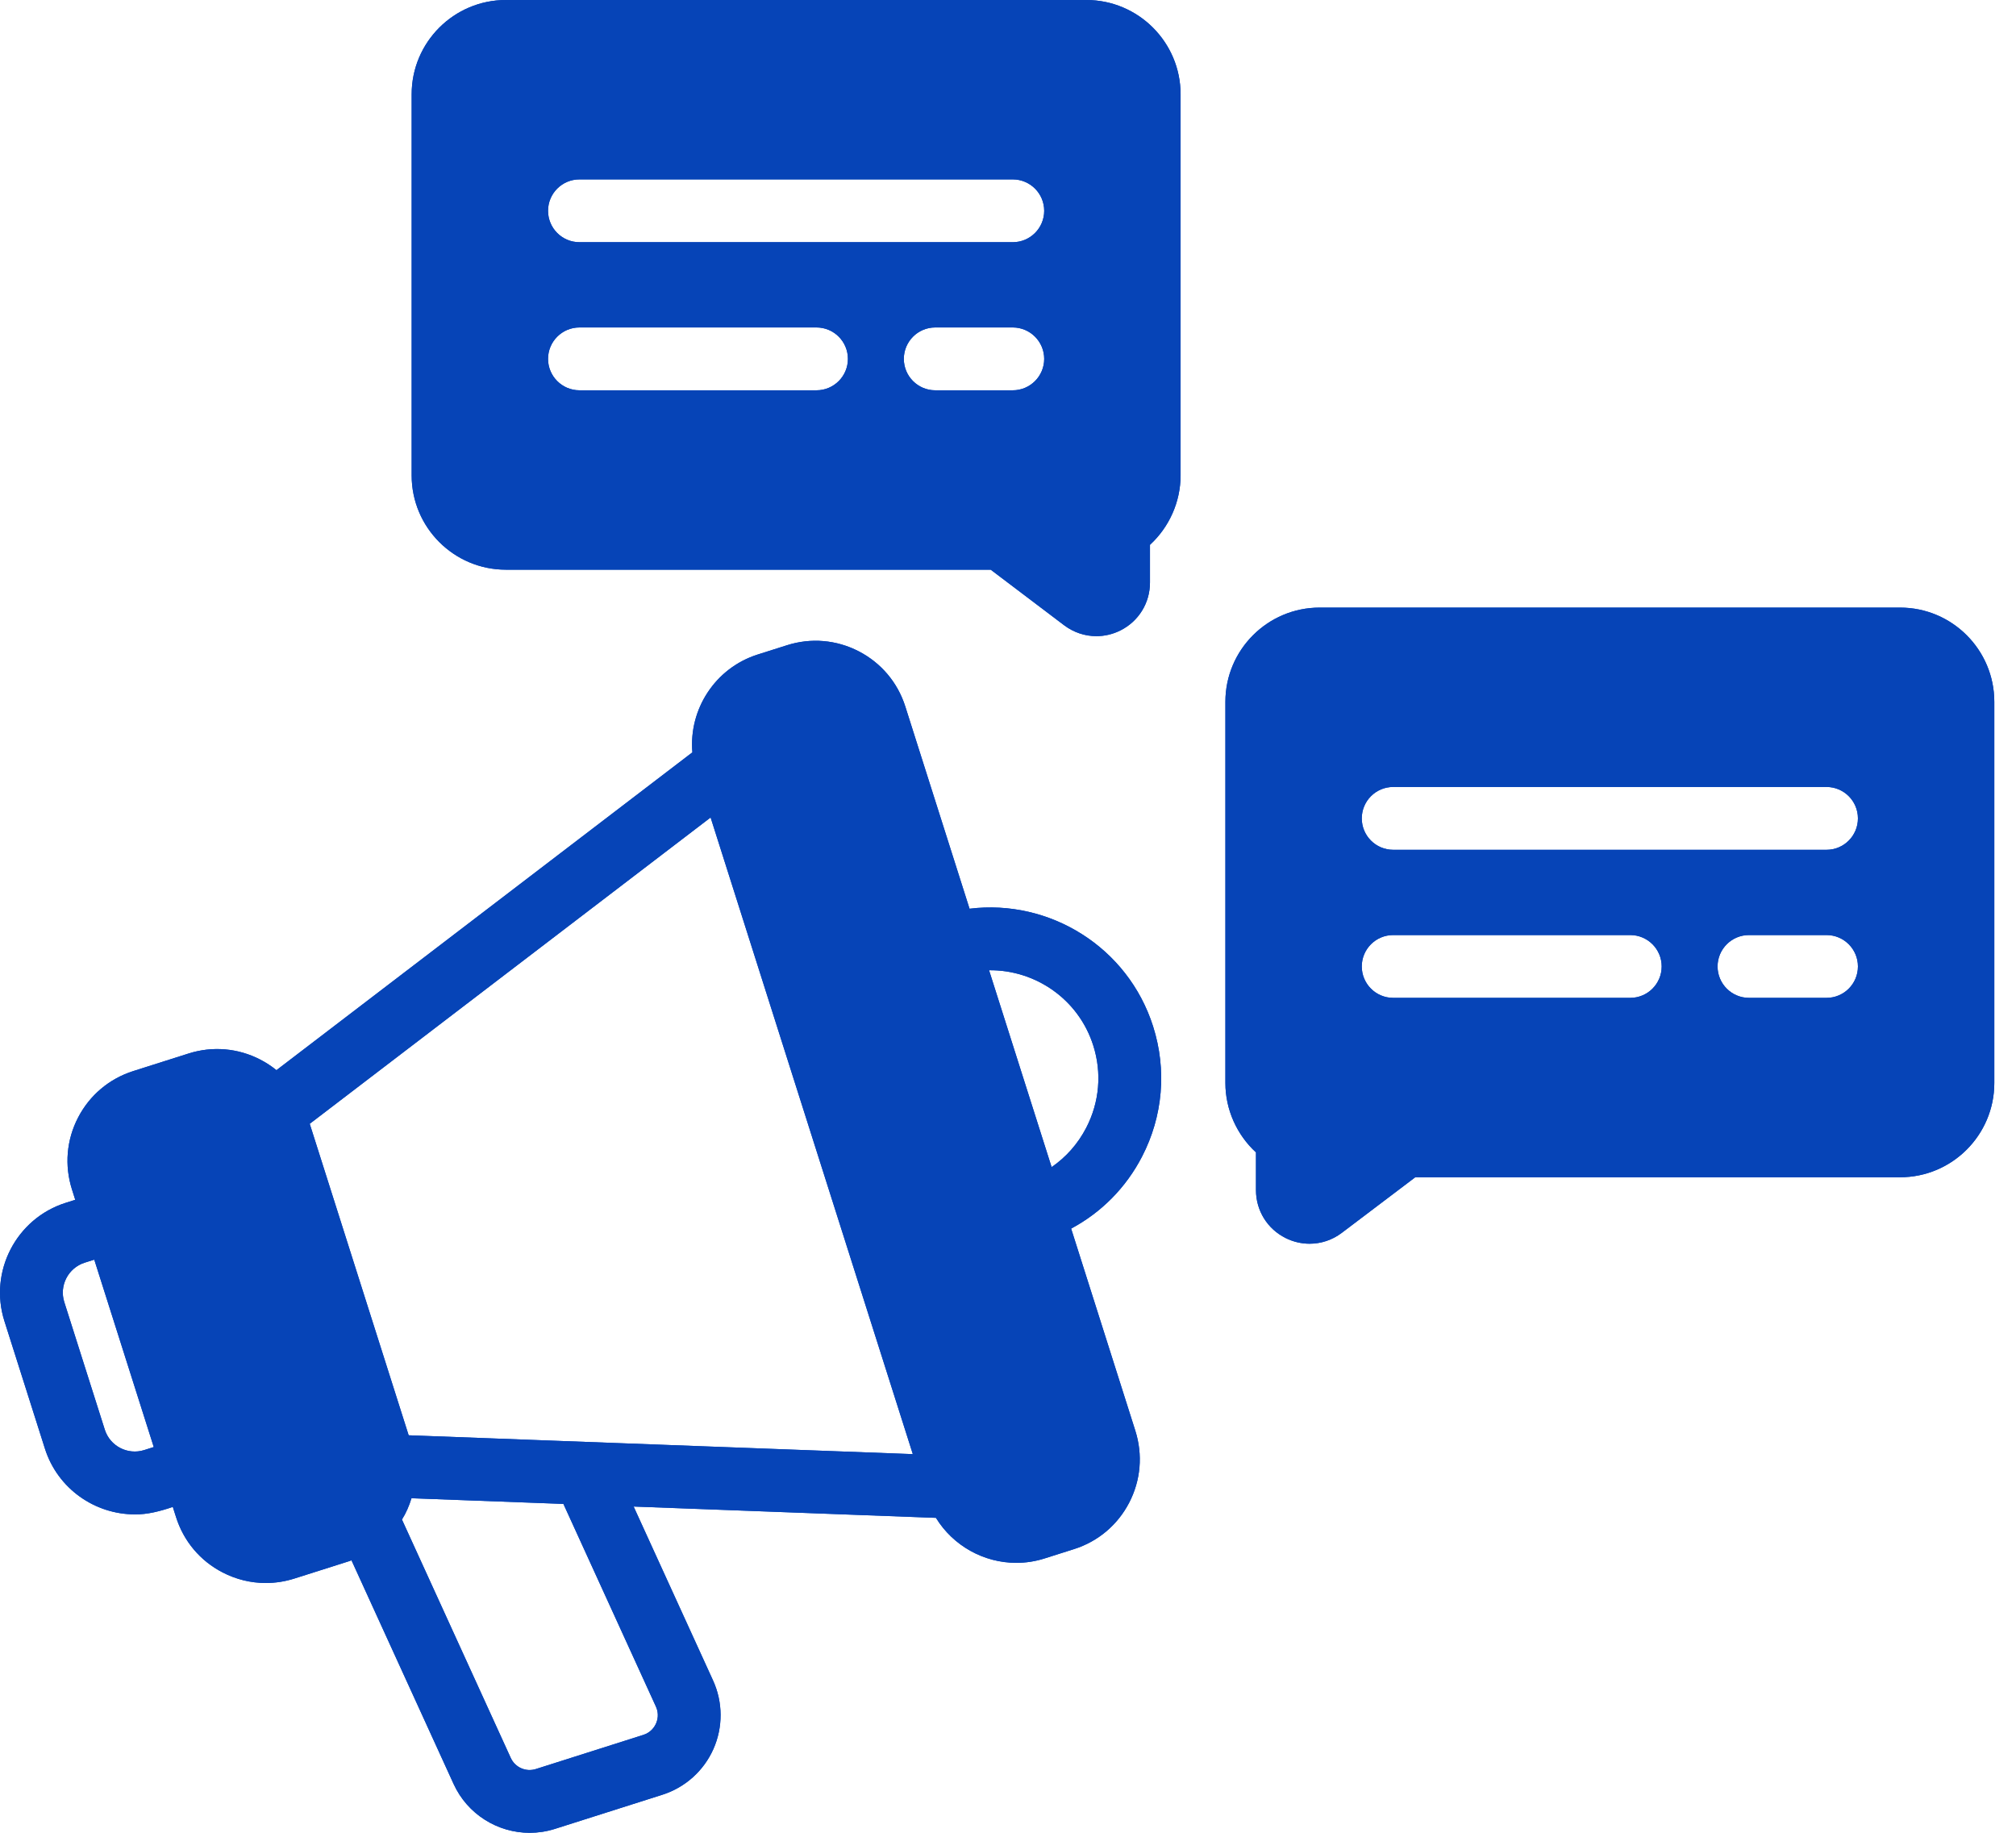
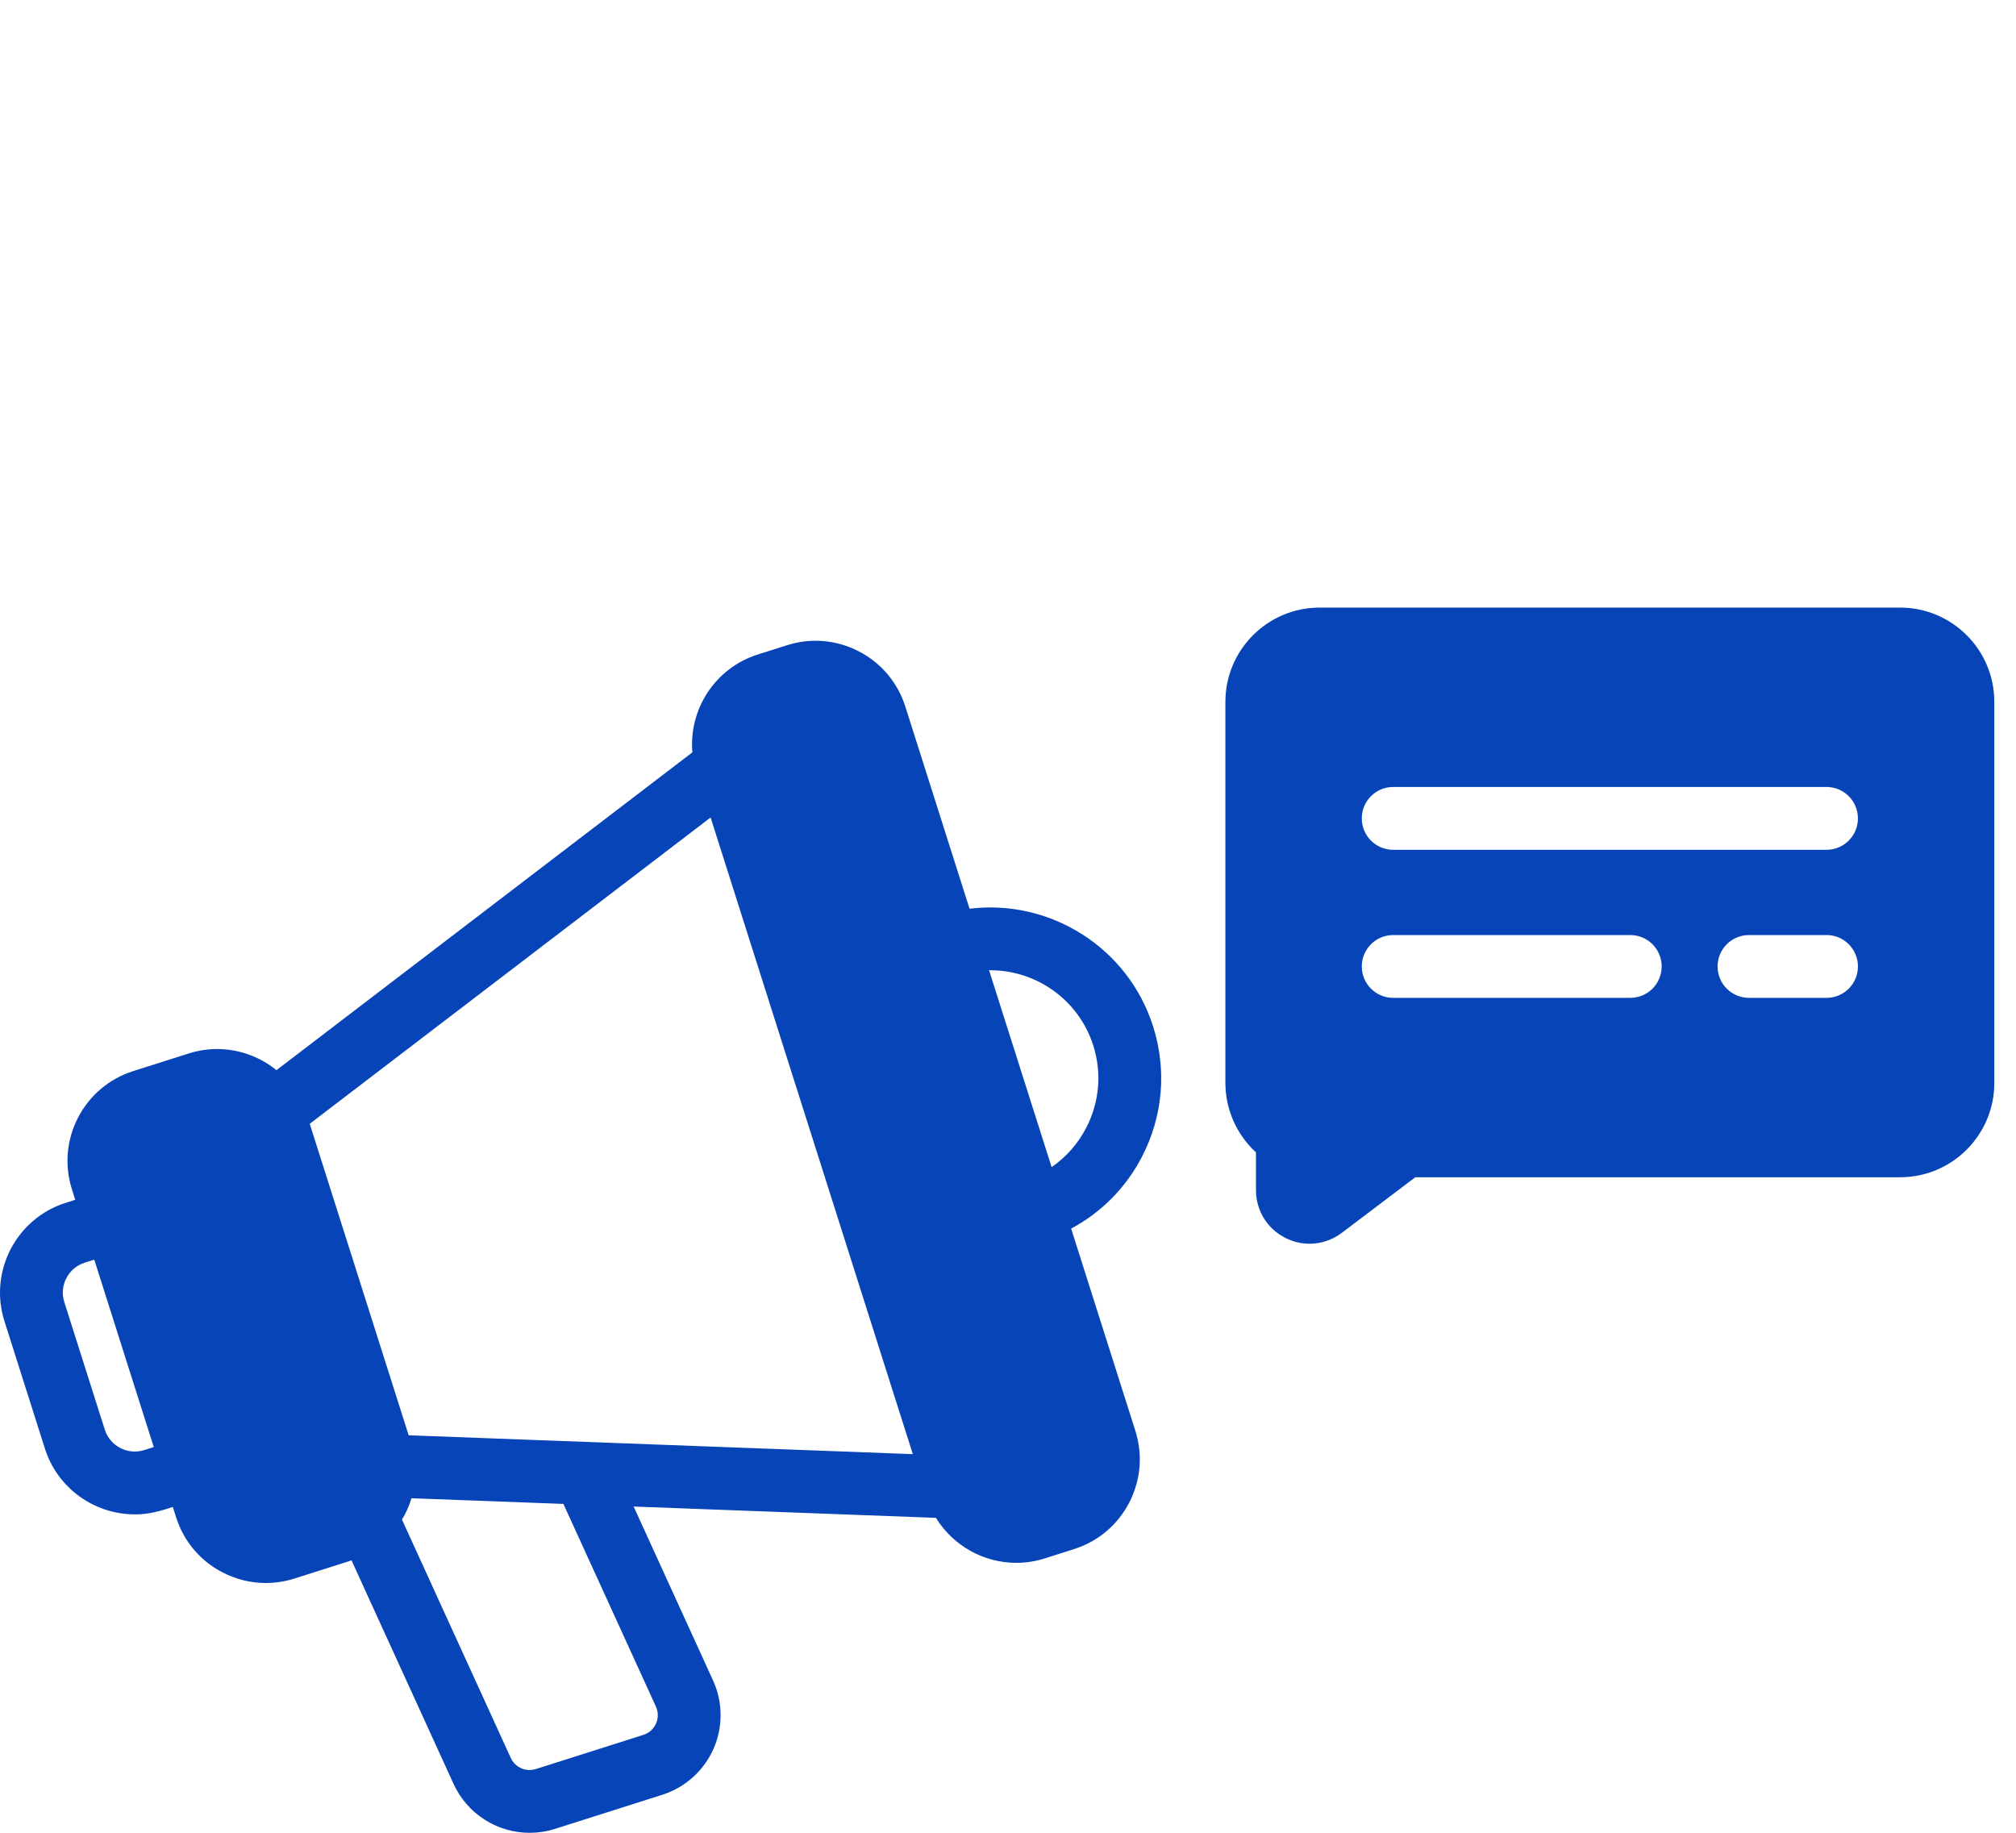
<svg xmlns="http://www.w3.org/2000/svg" width="66" height="60" viewBox="0 0 66 60" fill="none">
  <path d="M31.741 29.749L29.638 23.129C29.389 22.344 28.848 21.703 28.117 21.324C27.385 20.945 26.55 20.873 25.765 21.123L24.806 21.427C23.407 21.872 22.546 23.226 22.667 24.63L9.051 35.034C8.89 34.904 8.714 34.788 8.525 34.69C7.794 34.311 6.958 34.239 6.173 34.489L4.362 35.064C3.576 35.314 2.935 35.854 2.556 36.586C2.177 37.317 2.106 38.153 2.356 38.938L2.463 39.278L2.151 39.377C0.53 39.891 -0.37 41.629 0.145 43.25L1.471 47.425C1.888 48.736 3.105 49.576 4.413 49.576C4.821 49.585 5.262 49.468 5.657 49.332L5.765 49.671C6.014 50.456 6.554 51.098 7.286 51.476C7.731 51.707 8.214 51.823 8.701 51.823C9.015 51.823 9.33 51.775 9.638 51.677L11.45 51.102C11.469 51.095 11.488 51.087 11.507 51.08L14.85 58.402C15.305 59.398 16.294 60.001 17.339 60.001C17.614 60.001 17.892 59.96 18.166 59.873L21.684 58.755C22.43 58.518 23.039 57.972 23.356 57.258C23.673 56.543 23.669 55.725 23.344 55.014L20.744 49.32L30.641 49.69C31.202 50.605 32.207 51.163 33.273 51.163C33.581 51.163 33.895 51.116 34.204 51.017L35.163 50.713C35.948 50.464 36.589 49.923 36.968 49.192C37.347 48.46 37.418 47.625 37.169 46.839L35.067 40.221C36.055 39.693 36.861 38.882 37.387 37.866C38.074 36.54 38.203 35.026 37.751 33.603C36.925 31.001 34.358 29.426 31.741 29.749ZM23.264 26.762L29.884 47.604L13.379 46.987L10.14 36.79L23.264 26.762ZM4.722 47.471C4.182 47.642 3.603 47.343 3.431 46.803L2.105 42.627C1.933 42.087 2.233 41.508 2.773 41.336L3.086 41.237L5.034 47.372L4.722 47.471ZM21.473 55.868C21.584 56.109 21.523 56.32 21.476 56.424C21.43 56.528 21.315 56.715 21.062 56.795L17.543 57.913C17.216 58.017 16.863 57.86 16.721 57.549L13.159 49.746C13.295 49.53 13.398 49.289 13.471 49.048L18.445 49.234L21.473 55.868ZM35.561 36.92C35.29 37.444 34.901 37.883 34.428 38.208L32.38 31.763C33.894 31.745 35.31 32.71 35.791 34.226C36.077 35.125 35.995 36.082 35.561 36.92Z" fill="#0644B7" />
-   <path d="M31.741 29.749L29.638 23.129C29.389 22.344 28.848 21.703 28.117 21.324C27.385 20.945 26.55 20.873 25.765 21.123L24.806 21.427C23.407 21.872 22.546 23.226 22.667 24.63L9.051 35.034C8.89 34.904 8.714 34.788 8.525 34.69C7.794 34.311 6.958 34.239 6.173 34.489L4.362 35.064C3.576 35.314 2.935 35.854 2.556 36.586C2.177 37.317 2.106 38.153 2.356 38.938L2.463 39.278L2.151 39.377C0.53 39.891 -0.37 41.629 0.145 43.25L1.471 47.425C1.888 48.736 3.105 49.576 4.413 49.576C4.821 49.585 5.262 49.468 5.657 49.332L5.765 49.671C6.014 50.456 6.554 51.098 7.286 51.476C7.731 51.707 8.214 51.823 8.701 51.823C9.015 51.823 9.33 51.775 9.638 51.677L11.45 51.102C11.469 51.095 11.488 51.087 11.507 51.08L14.85 58.402C15.305 59.398 16.294 60.001 17.339 60.001C17.614 60.001 17.892 59.96 18.166 59.873L21.684 58.755C22.43 58.518 23.039 57.972 23.356 57.258C23.673 56.543 23.669 55.725 23.344 55.014L20.744 49.32L30.641 49.69C31.202 50.605 32.207 51.163 33.273 51.163C33.581 51.163 33.895 51.116 34.204 51.017L35.163 50.713C35.948 50.464 36.589 49.923 36.968 49.192C37.347 48.46 37.418 47.625 37.169 46.839L35.067 40.221C36.055 39.693 36.861 38.882 37.387 37.866C38.074 36.54 38.203 35.026 37.751 33.603C36.925 31.001 34.358 29.426 31.741 29.749ZM23.264 26.762L29.884 47.604L13.379 46.987L10.14 36.79L23.264 26.762ZM4.722 47.471C4.182 47.642 3.603 47.343 3.431 46.803L2.105 42.627C1.933 42.087 2.233 41.508 2.773 41.336L3.086 41.237L5.034 47.372L4.722 47.471ZM21.473 55.868C21.584 56.109 21.523 56.32 21.476 56.424C21.43 56.528 21.315 56.715 21.062 56.795L17.543 57.913C17.216 58.017 16.863 57.86 16.721 57.549L13.159 49.746C13.295 49.53 13.398 49.289 13.471 49.048L18.445 49.234L21.473 55.868ZM35.561 36.92C35.29 37.444 34.901 37.883 34.428 38.208L32.38 31.763C33.894 31.745 35.31 32.71 35.791 34.226C36.077 35.125 35.995 36.082 35.561 36.92Z" fill="#0644B7" />
-   <path d="M35.565 0H16.561C14.86 0 13.477 1.384 13.477 3.085V15.565C13.477 17.266 14.86 18.65 16.561 18.65H32.434L34.837 20.469C35.15 20.705 35.52 20.826 35.893 20.826C36.159 20.826 36.427 20.765 36.676 20.641C37.276 20.342 37.648 19.741 37.648 19.071V17.836C38.277 17.257 38.65 16.431 38.65 15.565V3.085C38.65 1.384 37.266 0 35.565 0ZM33.157 7.929H18.97C18.402 7.929 17.942 7.469 17.942 6.901C17.942 6.333 18.402 5.873 18.97 5.873H33.157C33.724 5.873 34.185 6.333 34.185 6.901C34.185 7.469 33.724 7.929 33.157 7.929ZM34.185 11.749C34.185 12.316 33.724 12.777 33.157 12.777H30.618C30.05 12.777 29.59 12.316 29.59 11.749C29.59 11.181 30.05 10.72 30.618 10.72H33.157C33.724 10.72 34.185 11.181 34.185 11.749ZM27.759 11.749C27.759 12.316 27.299 12.777 26.731 12.777H18.97C18.402 12.777 17.942 12.316 17.942 11.749C17.942 11.181 18.402 10.72 18.97 10.72H26.731C27.299 10.72 27.759 11.181 27.759 11.749Z" fill="#0644B7" />
-   <path d="M35.565 0H16.561C14.86 0 13.477 1.384 13.477 3.085V15.565C13.477 17.266 14.86 18.65 16.561 18.65H32.434L34.837 20.469C35.15 20.705 35.52 20.826 35.893 20.826C36.159 20.826 36.427 20.765 36.676 20.641C37.276 20.342 37.648 19.741 37.648 19.071V17.836C38.277 17.257 38.65 16.431 38.65 15.565V3.085C38.65 1.384 37.266 0 35.565 0ZM33.157 7.929H18.97C18.402 7.929 17.942 7.469 17.942 6.901C17.942 6.333 18.402 5.873 18.97 5.873H33.157C33.724 5.873 34.185 6.333 34.185 6.901C34.185 7.469 33.724 7.929 33.157 7.929ZM34.185 11.749C34.185 12.316 33.724 12.777 33.157 12.777H30.618C30.05 12.777 29.59 12.316 29.59 11.749C29.59 11.181 30.05 10.72 30.618 10.72H33.157C33.724 10.72 34.185 11.181 34.185 11.749ZM27.759 11.749C27.759 12.316 27.299 12.777 26.731 12.777H18.97C18.402 12.777 17.942 12.316 17.942 11.749C17.942 11.181 18.402 10.72 18.97 10.72H26.731C27.299 10.72 27.759 11.181 27.759 11.749Z" fill="#0644B7" />
-   <path d="M62.206 19.891H43.202C41.501 19.891 40.117 21.274 40.117 22.975V35.456C40.117 36.322 40.49 37.148 41.118 37.726V38.962C41.118 39.631 41.491 40.233 42.091 40.531C42.34 40.655 42.608 40.716 42.873 40.716C43.247 40.716 43.617 40.596 43.929 40.359L46.333 38.54H62.206C63.907 38.54 65.29 37.156 65.29 35.456V22.975C65.29 21.274 63.907 19.891 62.206 19.891ZM59.797 27.82H45.61C45.042 27.82 44.582 27.359 44.582 26.792C44.582 26.224 45.042 25.763 45.61 25.763H59.797C60.365 25.763 60.825 26.224 60.825 26.792C60.825 27.359 60.365 27.82 59.797 27.82ZM60.825 31.639C60.825 32.207 60.365 32.667 59.797 32.667H57.258C56.691 32.667 56.23 32.207 56.23 31.639C56.23 31.071 56.691 30.611 57.258 30.611H59.797C60.365 30.611 60.825 31.071 60.825 31.639ZM54.4 31.639C54.4 32.207 53.94 32.667 53.372 32.667H45.61C45.042 32.667 44.582 32.207 44.582 31.639C44.582 31.071 45.042 30.611 45.61 30.611H53.372C53.94 30.611 54.4 31.071 54.4 31.639Z" fill="#0644B7" />
  <path d="M62.206 19.891H43.202C41.501 19.891 40.117 21.274 40.117 22.975V35.456C40.117 36.322 40.49 37.148 41.118 37.726V38.962C41.118 39.631 41.491 40.233 42.091 40.531C42.34 40.655 42.608 40.716 42.873 40.716C43.247 40.716 43.617 40.596 43.929 40.359L46.333 38.54H62.206C63.907 38.54 65.29 37.156 65.29 35.456V22.975C65.29 21.274 63.907 19.891 62.206 19.891ZM59.797 27.82H45.61C45.042 27.82 44.582 27.359 44.582 26.792C44.582 26.224 45.042 25.763 45.61 25.763H59.797C60.365 25.763 60.825 26.224 60.825 26.792C60.825 27.359 60.365 27.82 59.797 27.82ZM60.825 31.639C60.825 32.207 60.365 32.667 59.797 32.667H57.258C56.691 32.667 56.23 32.207 56.23 31.639C56.23 31.071 56.691 30.611 57.258 30.611H59.797C60.365 30.611 60.825 31.071 60.825 31.639ZM54.4 31.639C54.4 32.207 53.94 32.667 53.372 32.667H45.61C45.042 32.667 44.582 32.207 44.582 31.639C44.582 31.071 45.042 30.611 45.61 30.611H53.372C53.94 30.611 54.4 31.071 54.4 31.639Z" fill="#0644B7" />
</svg>